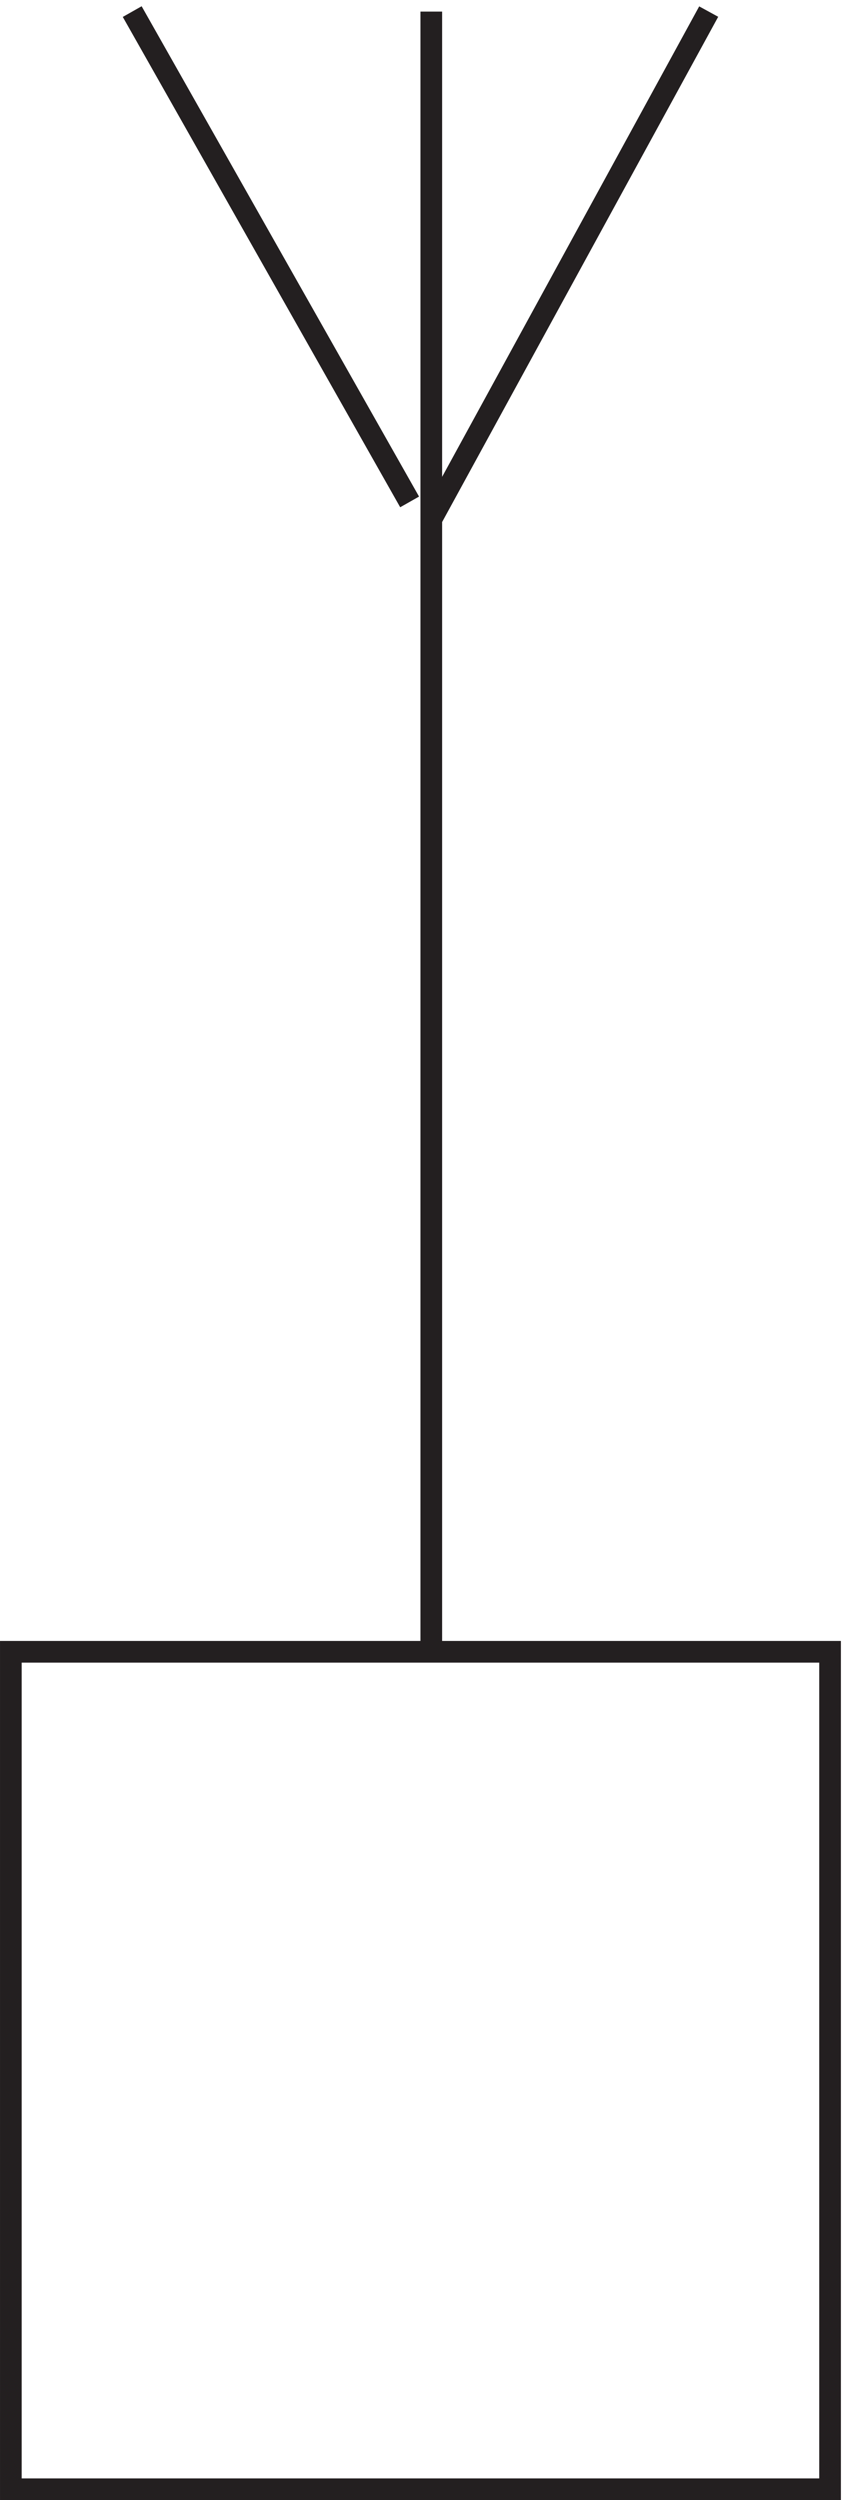
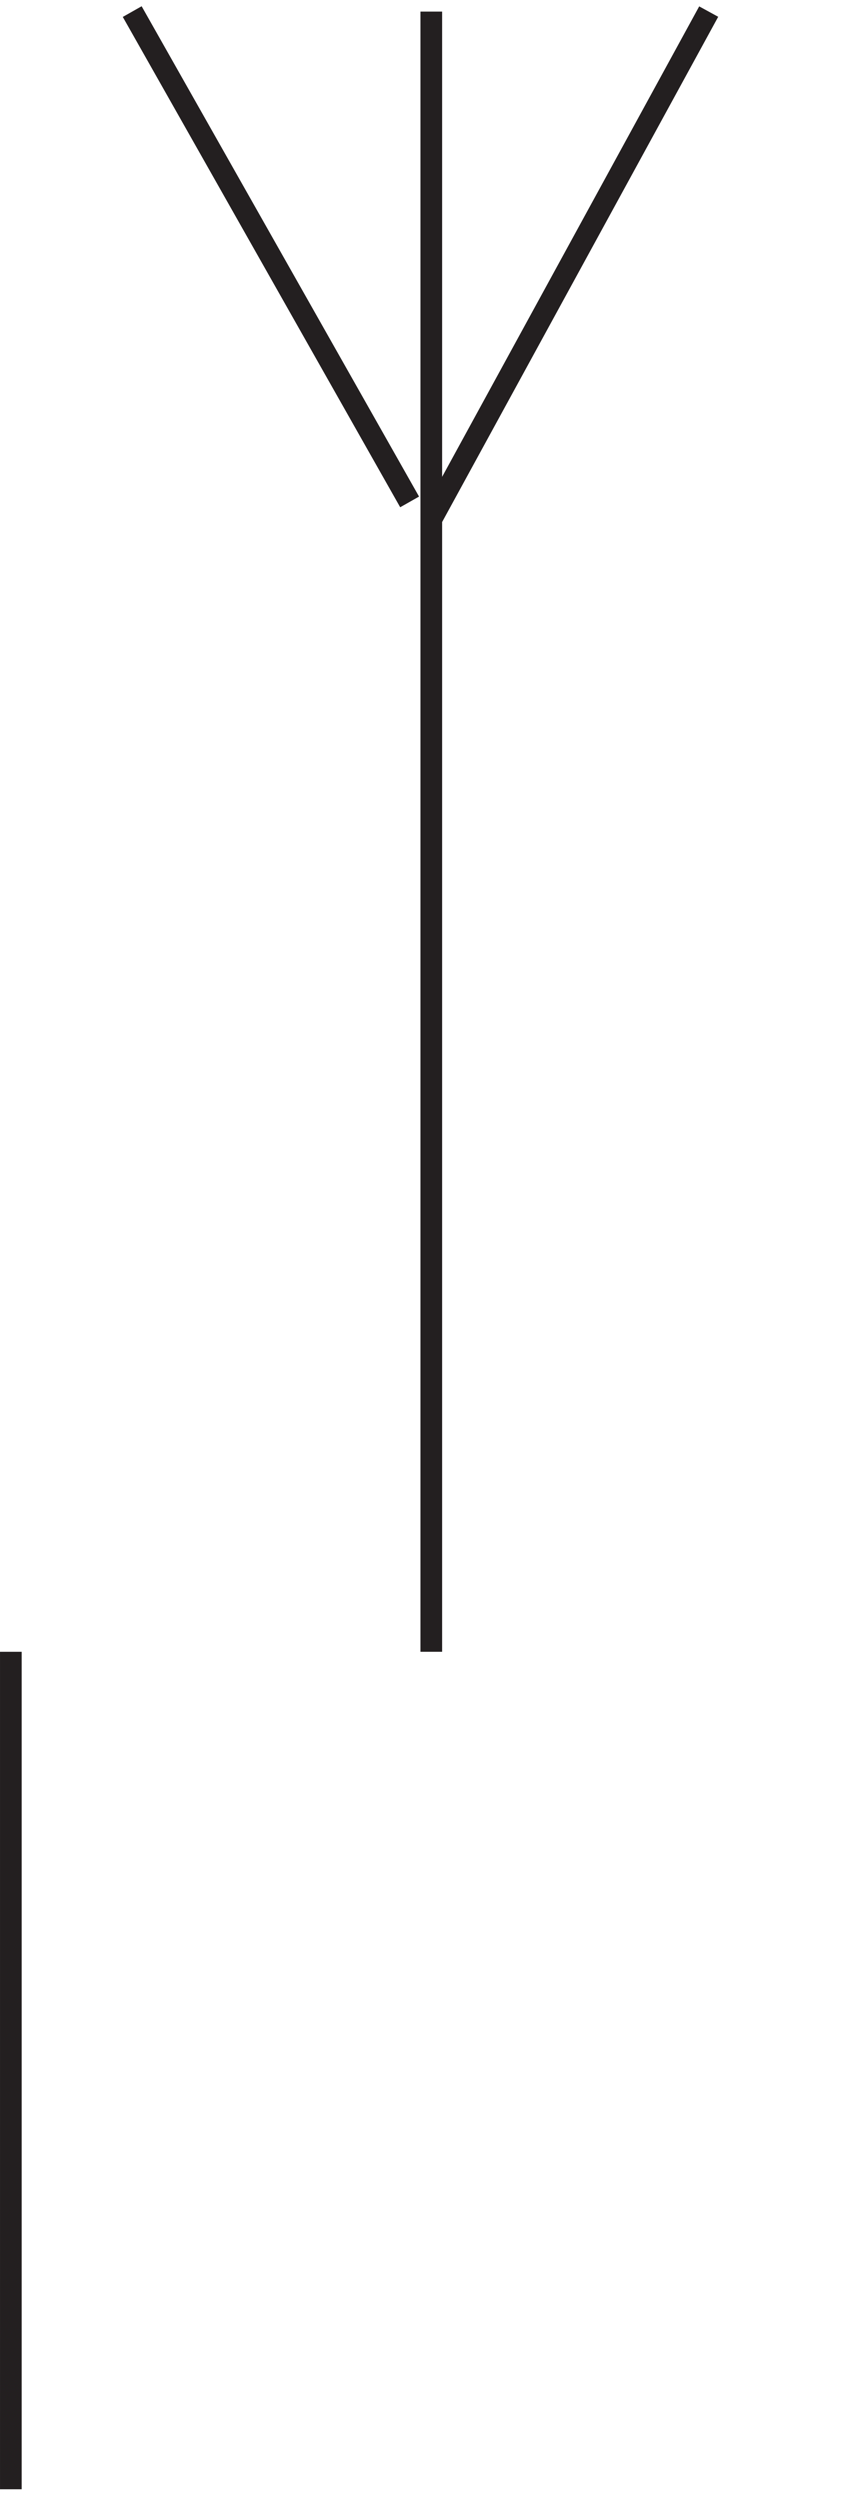
<svg xmlns="http://www.w3.org/2000/svg" xml:space="preserve" width="38.8" height="114.946">
-   <path d="M3.332 292.664h283.5V3.164H3.332Zm145.5 567v-567m0 391.5 96 175.5m-103.5-169.5-96 169.5" style="fill:none;stroke:#231f20;stroke-width:7.5;stroke-linecap:butt;stroke-linejoin:miter;stroke-miterlimit:10;stroke-dasharray:none;stroke-opacity:1" transform="matrix(.133 0 0 -.133 .056 114.868)" />
+   <path d="M3.332 292.664V3.164H3.332Zm145.5 567v-567m0 391.5 96 175.5m-103.5-169.5-96 169.5" style="fill:none;stroke:#231f20;stroke-width:7.5;stroke-linecap:butt;stroke-linejoin:miter;stroke-miterlimit:10;stroke-dasharray:none;stroke-opacity:1" transform="matrix(.133 0 0 -.133 .056 114.868)" />
</svg>